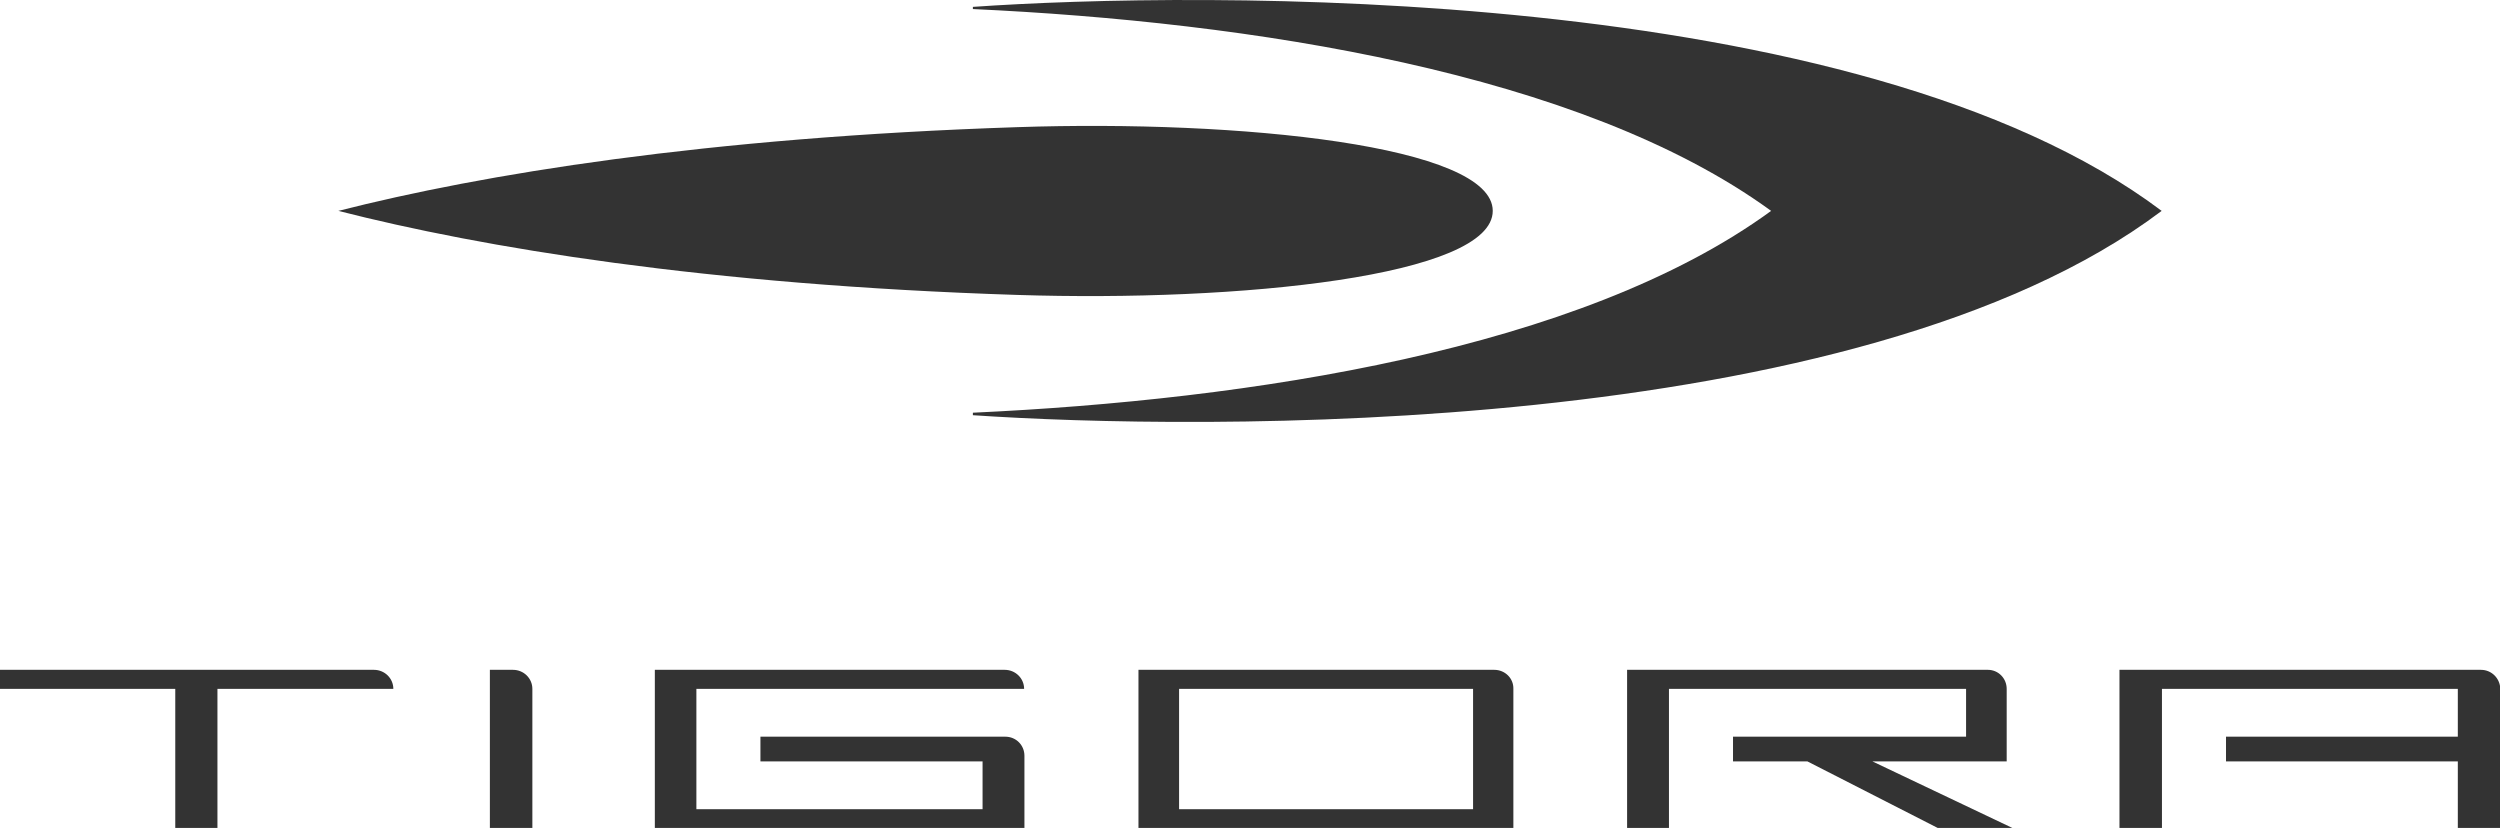
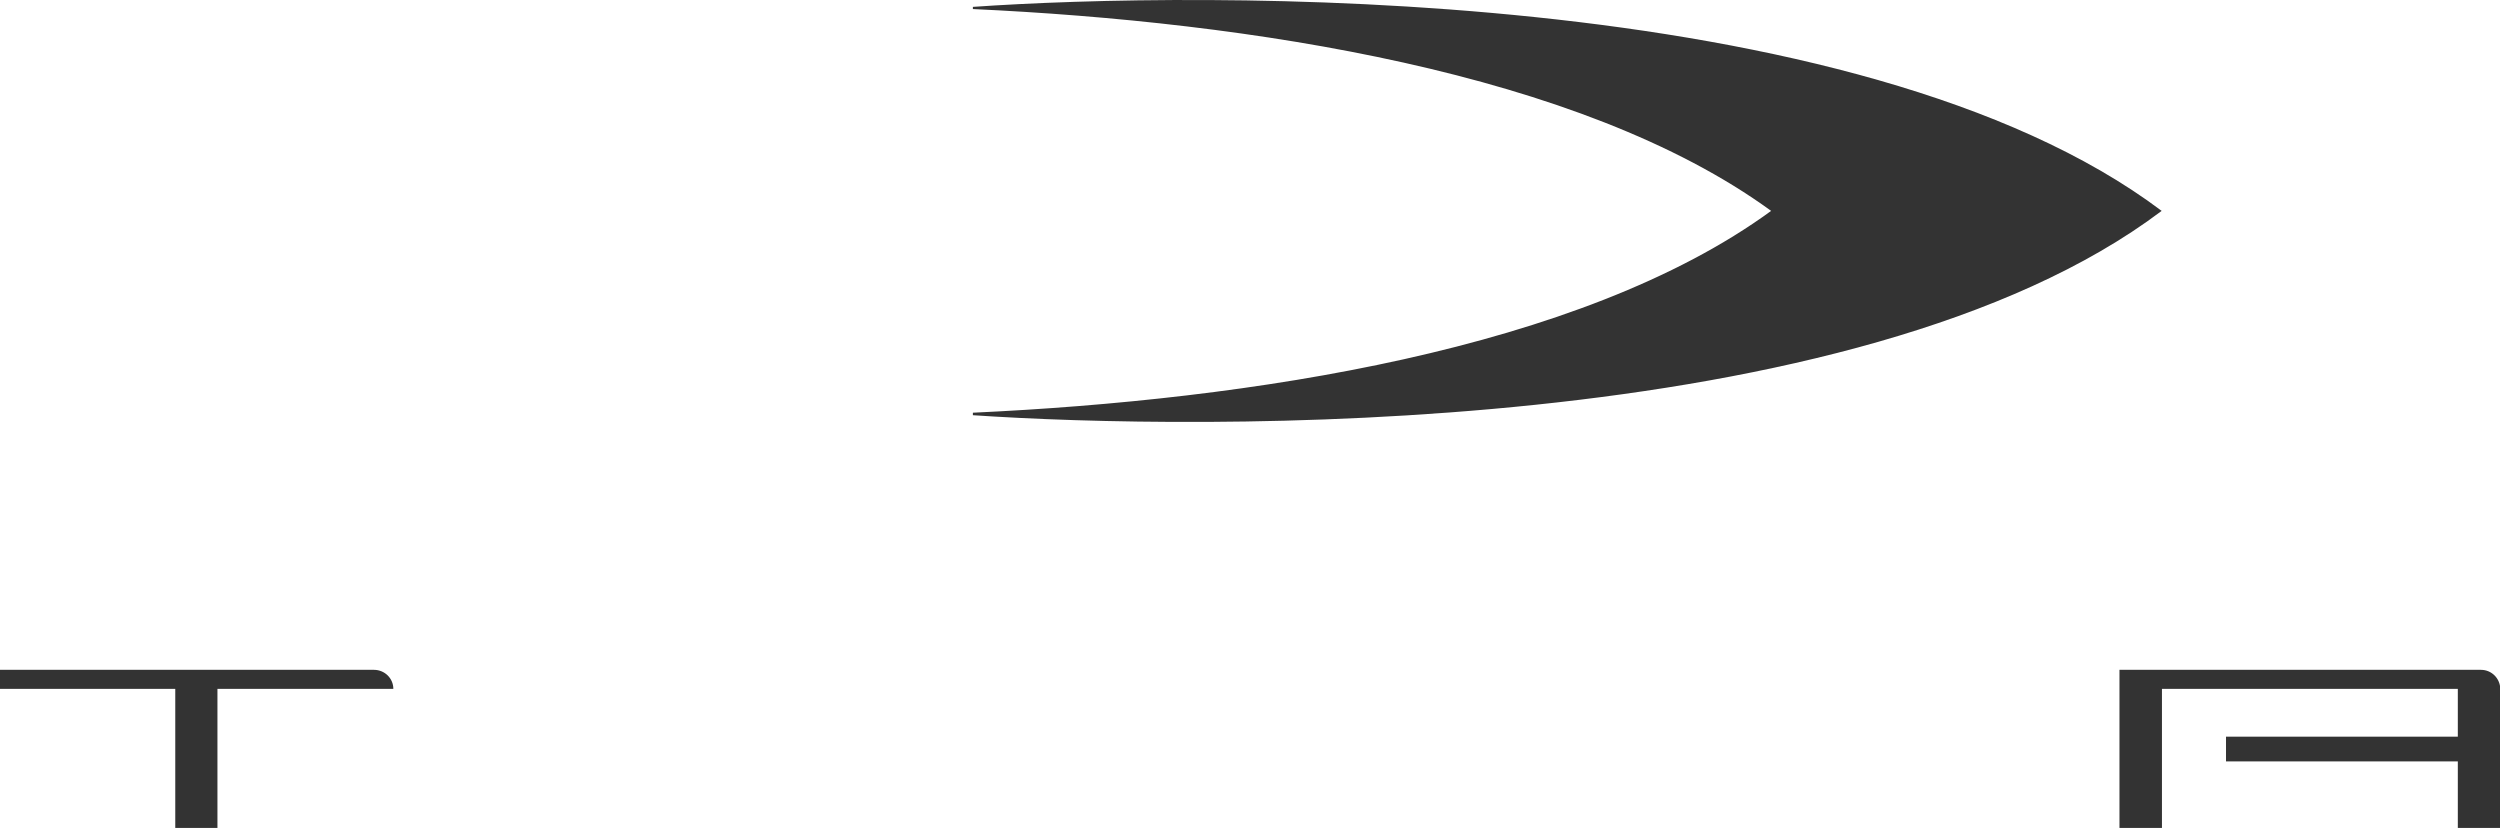
<svg xmlns="http://www.w3.org/2000/svg" version="1.1" id="レイヤー_1" x="0px" y="0px" viewBox="0 0 80.02 26.5" style="enable-background:new 0 0 80.02 26.5;" xml:space="preserve">
  <style type="text/css">
	.st0{fill:#333333;}
</style>
  <g>
    <g>
-       <path class="st0" d="M17.04,22.05v4.45h-1.36v-5.06h0.74C16.76,21.44,17.04,21.71,17.04,22.05z" />
      <path class="st0" d="M12.59,22.05H6.96v4.45H5.61v-4.45H0v-0.61h11.97C12.31,21.44,12.59,21.71,12.59,22.05z" />
      <path class="st0" d="M79.41,21.44H67.84v5.06h1.36v-4.45h9.47v1.53h-7.42v0.79h7.42v2.13h1.36v-4.45    C80.02,21.71,79.75,21.44,79.41,21.44z" />
-       <path class="st0" d="M20.96,21.44h11.2c0.34,0,0.62,0.27,0.62,0.61H22.29v3.85h9.16v-1.53h-7.11v-0.79c0,0,5.6,0,7.84,0    c0.34,0,0.61,0.27,0.61,0.61l0,2.31H20.96V21.44z" />
-       <path class="st0" d="M47.83,21.44H36.44v5.06h12v-4.45C48.45,21.71,48.17,21.44,47.83,21.44 M47.15,25.9h-9.41v-3.85h9.41V25.9z" />
-       <path class="st0" d="M64.23,22.05v2.32h-4.3l4.48,2.13h-2.39l-4.17-2.13h-2.38v-0.79h7.46v-1.53h-9.51v4.45h-1.34v-5.06h11.55    C63.96,21.44,64.23,21.71,64.23,22.05z" />
    </g>
    <g>
      <g>
-         <path class="st0" d="M47.78,6.75c0,2.09-8.1,2.92-15.22,2.69c-9.99-0.32-17.15-1.52-21.73-2.69c4.59-1.17,11.74-2.35,21.73-2.68     C39.69,3.83,47.78,4.66,47.78,6.75z" />
-       </g>
+         </g>
      <g>
        <g>
          <path class="st0" d="M31.14,13.29c7.03,0.48,28.31,0.81,38.05-6.54c-9.75-7.34-31.02-7.02-38.05-6.53v0.07      c8.82,0.41,19.44,2.01,25.55,6.46c-6.11,4.46-16.72,6.05-25.55,6.46V13.29z" />
        </g>
      </g>
    </g>
  </g>
</svg>